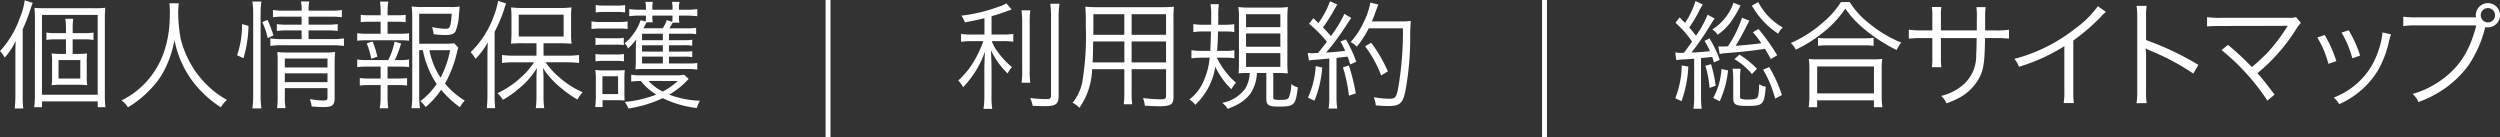
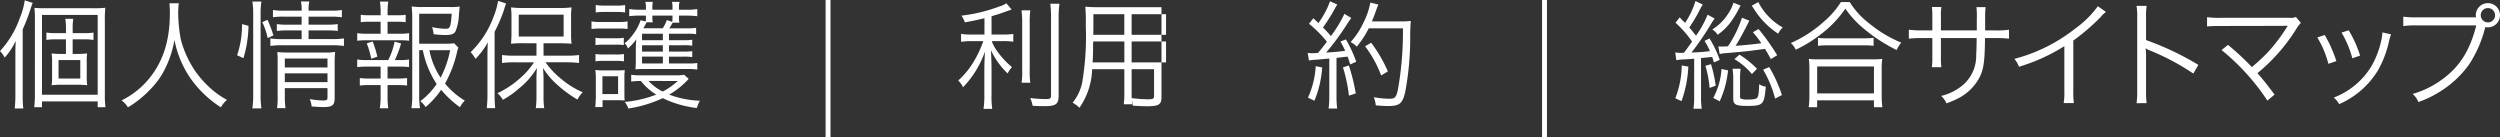
<svg xmlns="http://www.w3.org/2000/svg" width="362" height="19.858" viewBox="0 0 362 19.858">
  <rect x="0" y="0" width="362" height="19.858" fill="#333333" stroke="none" />
  <path d="M3.285,13.716a17.569,17.569,0,0,0,.085,1.992H2.128a16.956,16.956,0,0,0,.1-2.043V7.979c0-.834,0-1.106.051-2.059a9.64,9.64,0,0,1-1.6,2.417A3.7,3.7,0,0,0,0,7.4,13.848,13.848,0,0,0,2.877,2.583a9.764,9.764,0,0,0,.7-2.536L4.732.422c-.119.306-.17.443-.323.919A26.7,26.7,0,0,1,3.285,4.252ZM5.055,2.941a16.223,16.223,0,0,0-.067-1.8c.476.034.9.051,1.463.051H13.6a13.807,13.807,0,0,0,1.651-.069,15.428,15.428,0,0,0-.068,1.873V13.478a14.957,14.957,0,0,0,.085,2.043H14.146v-.835H6.077v.835H4.953a14.282,14.282,0,0,0,.1-1.992ZM6.077,13.716h8.069V2.158H6.077ZM11.064,7.81a14.439,14.439,0,0,0,1.55-.069,8.237,8.237,0,0,0-.052,1.345v1.873a7.707,7.707,0,0,0,.069,1.378,15.648,15.648,0,0,0-1.567-.068H9.022a13.439,13.439,0,0,0-1.549.068,7.788,7.788,0,0,0,.068-1.328V9.052a7.688,7.688,0,0,0-.068-1.311,12.854,12.854,0,0,0,1.549.069h.527V5.7h-1.5a7.441,7.441,0,0,0-1.328.085V4.711A7.349,7.349,0,0,0,8.052,4.8h1.5V4.269a8.426,8.426,0,0,0-.1-1.549h1.158a9.044,9.044,0,0,0-.085,1.549V4.8h1.6a8.157,8.157,0,0,0,1.413-.085V5.784a8.045,8.045,0,0,0-1.4-.085H10.52V7.81ZM8.477,11.367h3.149V8.7H8.477Z" fill="#fff" />
  <path d="M25.889.473A11.589,11.589,0,0,0,25.8,1.988a22,22,0,0,0,.375,3.693,14.87,14.87,0,0,0,2.2,4.767,15.033,15.033,0,0,0,2.519,2.69,12.569,12.569,0,0,0,1.974,1.327,3.894,3.894,0,0,0-.885,1.072,15.6,15.6,0,0,1-4.511-4.357,14.7,14.7,0,0,1-2.213-5.413,14.4,14.4,0,0,1-1.174,3.8,11.449,11.449,0,0,1-2.434,3.489,14.469,14.469,0,0,1-3.132,2.485,3.264,3.264,0,0,0-.92-1,11.991,11.991,0,0,0,3.473-2.57c2.366-2.536,3.523-5.8,3.523-9.992a11.674,11.674,0,0,0-.067-1.5Z" fill="#fff" />
  <path d="M34.331,8a13.453,13.453,0,0,0,.715-4.511l.936.255a17.068,17.068,0,0,1-.732,4.681Zm2.213,7.694a13.6,13.6,0,0,0,.119-1.958V1.937A11.068,11.068,0,0,0,36.544.218h1.311a10.505,10.505,0,0,0-.12,1.719V13.75a13.206,13.206,0,0,0,.12,1.941ZM38.757,5.512A9.8,9.8,0,0,0,37.974,3.2l.766-.323a18.2,18.2,0,0,1,.851,2.247Zm2.366-3.1a9.848,9.848,0,0,0-1.6.085V1.443a7.955,7.955,0,0,0,1.617.1h2.536a5.737,5.737,0,0,0-.1-1.327h1.208a5.711,5.711,0,0,0-.1,1.327h3.149a8.334,8.334,0,0,0,1.669-.1V2.5a10.7,10.7,0,0,0-1.651-.085H44.68V3.571h2.656A9.645,9.645,0,0,0,48.9,3.486v1a10.273,10.273,0,0,0-1.583-.085H44.68v1.26h3.439a10.374,10.374,0,0,0,1.685-.1v1.09a13.2,13.2,0,0,0-1.685-.1H40.885a11.11,11.11,0,0,0-1.737.1V5.562a10.531,10.531,0,0,0,1.737.1h2.791V4.405H41.633a10.2,10.2,0,0,0-1.549.085v-1a9.78,9.78,0,0,0,1.567.085h2.025V2.413Zm.119,11.405a11.713,11.713,0,0,0,.1,1.839H40.119a12.28,12.28,0,0,0,.084-1.839v-4.8a11.719,11.719,0,0,0-.05-1.481,13.691,13.691,0,0,0,1.582.068h5.226a8.425,8.425,0,0,0,1.566-.085,15.527,15.527,0,0,0-.068,1.822v4.834c0,1.055-.323,1.328-1.6,1.328-.459,0-1-.034-1.736-.086a3.546,3.546,0,0,0-.272-1.072,11.785,11.785,0,0,0,1.906.205c.562,0,.664-.069.664-.46V12.763H41.242Zm6.179-4.051V8.473H41.242V9.767Zm0,2.127V10.618H41.242v1.276Z" fill="#fff" />
  <path d="M57.888,4.881A6.9,6.9,0,0,0,59.233,4.8V5.9a9.451,9.451,0,0,0-1.345-.068h-4.8a10.032,10.032,0,0,0-1.362.068V4.8a7.312,7.312,0,0,0,1.362.085h2.026V3.145h-1.6a8.834,8.834,0,0,0-1.276.069V2.141a8.127,8.127,0,0,0,1.276.068h1.6V1.7a9.294,9.294,0,0,0-.1-1.464H56.22a10.248,10.248,0,0,0-.1,1.464v.511H57.48a8.022,8.022,0,0,0,1.259-.068V3.214a8.731,8.731,0,0,0-1.259-.069H56.118V4.881Zm0,3.814a6.629,6.629,0,0,0,1.345-.085V9.716a9.6,9.6,0,0,0-1.345-.068h-1.77v1.719h1.566a8.317,8.317,0,0,0,1.26-.068v1.089a9.065,9.065,0,0,0-1.26-.068H56.118v1.737a12.718,12.718,0,0,0,.1,1.617H54.994a10.243,10.243,0,0,0,.12-1.617V12.32H53.377a9.023,9.023,0,0,0-1.277.068V11.3a8.423,8.423,0,0,0,1.277.068h1.737V9.648H53.088a10.357,10.357,0,0,0-1.362.068V8.61a7.263,7.263,0,0,0,1.362.085H56.22a10.177,10.177,0,0,0,.919-2.673l.936.272a14.4,14.4,0,0,1-.9,2.4Zm-4.136-.188a12.033,12.033,0,0,0-.647-2.229l.851-.273a13.708,13.708,0,0,1,.681,2.2ZM60.7,7.265v6.707a11.156,11.156,0,0,0,.119,1.7H59.573a10.879,10.879,0,0,0,.12-1.7V2.532a14.658,14.658,0,0,0-.086-1.6,10.788,10.788,0,0,0,1.6.086H65.14A9.41,9.41,0,0,0,66.569.95c-.033.289-.033.289-.119,1.208a6.78,6.78,0,0,1-.51,2.417c-.256.375-.613.494-1.481.494A12.784,12.784,0,0,1,62.79,4.95a4.834,4.834,0,0,0-.221-1.022,10.543,10.543,0,0,0,1.958.239c.647,0,.732-.222.885-2.179H60.7v4.34h3.694a7.907,7.907,0,0,0,1.362-.068l.612.63a4.708,4.708,0,0,0-.2.7A17.121,17.121,0,0,1,64.442,12.1a11.3,11.3,0,0,0,2.86,2.468,3.719,3.719,0,0,0-.7.954A14.148,14.148,0,0,1,63.88,13a12.408,12.408,0,0,1-2.247,2.5,4.391,4.391,0,0,0-.766-.852,10.467,10.467,0,0,0,2.366-2.485,13.473,13.473,0,0,1-2.008-4.9Zm1.481,0A10.723,10.723,0,0,0,63.8,11.248a14.675,14.675,0,0,0,1.379-3.983Z" fill="#fff" />
  <path d="M70.585,8.167c0-.664.017-1.294.051-2.043a10.514,10.514,0,0,1-1.787,2.4,4.884,4.884,0,0,0-.7-.97,13.722,13.722,0,0,0,3.3-5.072,11.709,11.709,0,0,0,.68-2.35l1.158.375a7.049,7.049,0,0,0-.306.919,22.015,22.015,0,0,1-1.362,3.183v9.056a17.569,17.569,0,0,0,.085,1.992H70.483a17.572,17.572,0,0,0,.1-2.043Zm7.1-1.907h-1.89a17.385,17.385,0,0,0-1.8.068c.034-.459.068-.9.068-1.532V2.583a13.191,13.191,0,0,0-.068-1.514,12.9,12.9,0,0,0,1.872.085h5.022a12.76,12.76,0,0,0,1.872-.085,10.567,10.567,0,0,0-.068,1.548v2.2a12.082,12.082,0,0,0,.068,1.514c-.374-.034-1.14-.068-1.787-.068H78.705v1.8h3.472a12.032,12.032,0,0,0,1.669-.1V9.12a14.568,14.568,0,0,0-1.652-.1h-3.2a11.882,11.882,0,0,0,2.3,2.434,12.479,12.479,0,0,0,3.081,1.907,4.982,4.982,0,0,0-.766,1.055A17.685,17.685,0,0,1,80.9,12.457,11.232,11.232,0,0,1,78.62,9.835a17.7,17.7,0,0,1,.085,1.821v2.333a10.1,10.1,0,0,0,.1,1.668H77.581a12.57,12.57,0,0,0,.1-1.668V11.674a17.652,17.652,0,0,1,.068-1.839A11.024,11.024,0,0,1,75.164,12.8a13.023,13.023,0,0,1-2.349,1.651,3.822,3.822,0,0,0-.783-.953,13.467,13.467,0,0,0,3.337-2.23,10.831,10.831,0,0,0,1.957-2.247H74.381a12.114,12.114,0,0,0-1.685.1V7.963a11.933,11.933,0,0,0,1.685.1h3.3Zm-2.571-.97h6.5V2.124h-6.5Z" fill="#fff" />
  <path d="M85.649,3.1a7.372,7.372,0,0,0,1.361.084h2.5A6.835,6.835,0,0,0,90.874,3.1V4.2a7.8,7.8,0,0,0-1.242-.068H87.01a10.011,10.011,0,0,0-1.361.068ZM86.193,15.5c.051-.494.085-1.09.085-1.634V11.5a11.164,11.164,0,0,0-.068-1.379,5.686,5.686,0,0,0,1.09.069h2.145a6.432,6.432,0,0,0,1.021-.051,10.256,10.256,0,0,0-.051,1.327v1.957a11.164,11.164,0,0,0,.034,1.125c-.545-.035-.732-.035-1-.035h-2.2V15.5Zm.034-10.027a6.748,6.748,0,0,0,1.158.069h1.8a6.4,6.4,0,0,0,1.141-.069V6.533a6.673,6.673,0,0,0-1.141-.068h-1.8a7.432,7.432,0,0,0-1.158.068Zm0,2.349a6.647,6.647,0,0,0,1.158.069h1.821a6.552,6.552,0,0,0,1.141-.069V8.882a7.478,7.478,0,0,0-1.141-.068H87.385a7.159,7.159,0,0,0-1.158.068Zm.034-7.1a6.1,6.1,0,0,0,1.226.085h1.8A6.2,6.2,0,0,0,90.517.728V1.8a9.012,9.012,0,0,0-1.226-.069h-1.8a8.537,8.537,0,0,0-1.226.069Zm.97,12.9H89.5V11.044H87.231ZM98.994,5.818a6.534,6.534,0,0,0,1.243-.068v.868a7.164,7.164,0,0,0-1.243-.068H96.866v.919h2.111a6.873,6.873,0,0,0,1.26-.068v.868a7.371,7.371,0,0,0-1.26-.068H96.866v.988h2.843a6.946,6.946,0,0,0,1.259-.069v.954a8.547,8.547,0,0,0-1.31-.085h-6.35c-.51,0-.868.016-1.293.05.034-.459.051-.731.051-1.31V6.89c0-.34.034-.817.068-1.191a8.346,8.346,0,0,1-1.209,1.327,1.632,1.632,0,0,0-.493-.766,5.361,5.361,0,0,0,1.191-1.225,7.055,7.055,0,0,0,1.141-2.111l.732.187a4.8,4.8,0,0,0,.034-.732V2.26h-.936a10.809,10.809,0,0,0-1.481.085V1.307a9.569,9.569,0,0,0,1.532.1h.885V1.188a3.211,3.211,0,0,0-.085-.919h1.089a3.28,3.28,0,0,0-.068.936v.2h2.911v-.2a4.365,4.365,0,0,0-.068-.936H98.4a3.211,3.211,0,0,0-.085.919v.221H99.4a8.2,8.2,0,0,0,1.566-.1V2.345A14,14,0,0,0,99.4,2.26H98.313v.17a3.624,3.624,0,0,0,.068.852h-.97c-.17.289-.187.34-.494.817h2.554A8.293,8.293,0,0,0,100.8,4.03v.92a7.538,7.538,0,0,0-1.293-.069H96.866v.937Zm.732,5.6A11.763,11.763,0,0,1,96.9,13.7a13.786,13.786,0,0,0,4.443.885,4.923,4.923,0,0,0-.442,1.056,15.292,15.292,0,0,1-4.937-1.43,17.985,17.985,0,0,1-4.97,1.5,4.092,4.092,0,0,0-.528-.953A16.82,16.82,0,0,0,95.028,13.7a8.538,8.538,0,0,1-2.23-1.974,10.37,10.37,0,0,0-1.4.085v-.988a7.821,7.821,0,0,0,1.379.086h5a6.3,6.3,0,0,0,1.277-.086ZM95.981,4.881H92.968v.937h3.013Zm0,1.669H92.968v.919h3.013ZM92.968,8.2v.988h3.013V8.2Zm.664-4.971c-.068.137-.357.665-.477.869h2.809a4.8,4.8,0,0,0,.579-1.192l.8.255a6.971,6.971,0,0,0,.034-.732V2.26H94.466v.119a3.727,3.727,0,0,0,.051.851Zm.272,8.495a7.259,7.259,0,0,0,2.06,1.532,9.893,9.893,0,0,0,2.179-1.532Z" fill="#fff" />
  <path d="M142.549,2.635c-1.055.255-1.583.374-2.842.6a3.5,3.5,0,0,0-.494-.97,22.9,22.9,0,0,0,5.4-1.294,4.075,4.075,0,0,0,1.106-.493l.766.9c-.272.1-.272.1-.68.238-.783.29-1.379.494-2.23.732V5h1.668a9.4,9.4,0,0,0,1.481-.086V6.039a9.219,9.219,0,0,0-1.515-.085h-1.6a5.67,5.67,0,0,0,.817,1.5,11.75,11.75,0,0,0,2.11,2.264,3.68,3.68,0,0,0-.629.919,11.25,11.25,0,0,1-2.418-3.37c.052.953.086,2.111.086,2.877v3.54a12.452,12.452,0,0,0,.1,2.077h-1.26a13.8,13.8,0,0,0,.119-2.077V10.363c0-.953.017-1.43.085-2.894a14.012,14.012,0,0,1-3.166,5.158,3.738,3.738,0,0,0-.7-.971A11.779,11.779,0,0,0,141.068,8.8a15.953,15.953,0,0,0,1.311-2.843h-1.617a10.358,10.358,0,0,0-1.6.1V4.9a7.564,7.564,0,0,0,1.617.1h1.77Zm6.639-1.141a14.021,14.021,0,0,0-.085,1.941v6.57a12.534,12.534,0,0,0,.085,1.975h-1.26a12.673,12.673,0,0,0,.085-1.975V3.435a13.609,13.609,0,0,0-.1-1.941ZM153.41.541a14.038,14.038,0,0,0-.12,2.145V13.87c0,1.208-.408,1.5-2.025,1.5-.477,0-1.192-.017-1.737-.05a4.555,4.555,0,0,0-.357-1.125,20.188,20.188,0,0,0,2.2.154c.681,0,.817-.085.817-.511V2.686a17.074,17.074,0,0,0-.1-2.145Z" fill="#fff" />
-   <path d="M163.86,13.239a12.231,12.231,0,0,0,.085,1.856h-1.226a12.511,12.511,0,0,0,.085-1.856V10.022H158.14a10.259,10.259,0,0,1-1.838,5.583,4.135,4.135,0,0,0-.988-.731A6.846,6.846,0,0,0,156.693,12a39.807,39.807,0,0,0,.528-8.256,25.915,25.915,0,0,0-.068-2.775,17.807,17.807,0,0,0,1.872.069h9.158a16.233,16.233,0,0,0,1.805-.069,14.406,14.406,0,0,0-.068,1.669V14.057c0,1.072-.392,1.327-2.043,1.327-.545,0-1.4-.034-2.111-.085a3.993,3.993,0,0,0-.255-1.107,21.584,21.584,0,0,0,2.434.188c.749,0,.9-.085.9-.51V10.022H163.86Zm-5.567-7.234c-.017.477-.017.885-.017,1.124-.017,1.055-.017,1.123-.068,1.906h4.6V6.005ZM162.8,2.056h-4.477V4.082l-.017.953H162.8Zm6.043,2.979V2.056H163.86V5.035Zm-4.987,4h4.987V6.005H163.86Z" fill="#fff" />
-   <path d="M176.2,8.354a11.383,11.383,0,0,0,2.774,3.626,4.358,4.358,0,0,0-.664.936,11.036,11.036,0,0,1-2.332-3.251,9.619,9.619,0,0,1-2.911,5.515,2.321,2.321,0,0,0-.851-.766,6.788,6.788,0,0,0,2.264-3.166,10.146,10.146,0,0,0,.681-2.894h-1.192a9.355,9.355,0,0,0-1.446.1V7.265a8.512,8.512,0,0,0,1.4.1h1.327q.052-.817.1-2.809h-1.157a9.009,9.009,0,0,0-1.4.1V3.486a8.521,8.521,0,0,0,1.4.1h1.191V2.124a8.769,8.769,0,0,0-.1-1.515h1.208a12.077,12.077,0,0,0-.085,1.855c0,.443,0,.528-.017,1.124h.987a10.75,10.75,0,0,0,1.345-.085v1.14a7.426,7.426,0,0,0-1.277-.085H176.37c-.017,1.056-.051,1.651-.136,2.809h1.157a8.265,8.265,0,0,0,1.345-.085V8.439a7.548,7.548,0,0,0-1.277-.085Zm4.425,2.213q-.739,0-1.276.051c.034-.323.051-.783.051-1.634V2.7a10.917,10.917,0,0,0-.085-1.685,10.715,10.715,0,0,0,1.634.085h3.881a10.035,10.035,0,0,0,1.651-.085,16.518,16.518,0,0,0-.068,1.736V9.086a12.193,12.193,0,0,0,.068,1.549,11.9,11.9,0,0,0-1.532-.068h-.579v3.506c0,.341.119.392,1.021.392.8,0,1.09-.085,1.226-.34a5.365,5.365,0,0,0,.358-1.958,2.679,2.679,0,0,0,.953.493c-.323,2.605-.511,2.776-2.809,2.776-1.413,0-1.753-.222-1.753-1.141V10.567H182a5.741,5.741,0,0,1-.97,3.03,5.609,5.609,0,0,1-1.975,1.6,11.893,11.893,0,0,1-1.276.562,3.6,3.6,0,0,0-.8-.868,5.372,5.372,0,0,0,3.336-2.06,4.827,4.827,0,0,0,.647-2.264Zm-.2-6.639h4.97V2.056h-4.97Zm0,2.843h4.97V4.848h-4.97Zm0,2.911h4.97V7.691h-4.97Z" fill="#fff" />
+   <path d="M163.86,13.239a12.231,12.231,0,0,0,.085,1.856h-1.226a12.511,12.511,0,0,0,.085-1.856V10.022H158.14a10.259,10.259,0,0,1-1.838,5.583,4.135,4.135,0,0,0-.988-.731A6.846,6.846,0,0,0,156.693,12a39.807,39.807,0,0,0,.528-8.256,25.915,25.915,0,0,0-.068-2.775,17.807,17.807,0,0,0,1.872.069h9.158V14.057c0,1.072-.392,1.327-2.043,1.327-.545,0-1.4-.034-2.111-.085a3.993,3.993,0,0,0-.255-1.107,21.584,21.584,0,0,0,2.434.188c.749,0,.9-.085.9-.51V10.022H163.86Zm-5.567-7.234c-.017.477-.017.885-.017,1.124-.017,1.055-.017,1.123-.068,1.906h4.6V6.005ZM162.8,2.056h-4.477V4.082l-.017.953H162.8Zm6.043,2.979V2.056H163.86V5.035Zm-4.987,4h4.987V6.005H163.86Z" fill="#fff" />
  <path d="M189.356,7.656a3.781,3.781,0,0,0,.613.051c.085,0,.6-.016.868-.034.63-.748.8-.97,1.294-1.634a16.864,16.864,0,0,0-2.588-2.6l.63-.8c.375.357.46.425.732.7A12.679,12.679,0,0,0,192.59.184l1.056.476a6.354,6.354,0,0,0-.392.647,26.066,26.066,0,0,1-1.685,2.673c.511.51.783.816,1.141,1.242a17.456,17.456,0,0,0,1.957-3.217l1,.6c-.153.2-.255.357-.493.7a37.279,37.279,0,0,1-3.149,4.307c1.277-.085,1.583-.1,2.757-.255a14.1,14.1,0,0,0-.681-1.345l.783-.306a18.355,18.355,0,0,1,1.5,3.234l-.868.391c-.17-.544-.221-.7-.391-1.14a2.744,2.744,0,0,1-.426.051c-.136.017-.527.068-1.174.136v5.6a12.375,12.375,0,0,0,.1,1.736h-1.243a12.644,12.644,0,0,0,.1-1.754V8.473c-1.259.119-1.259.119-1.906.171a6.191,6.191,0,0,0-1.039.119Zm2.094,2.111a15.056,15.056,0,0,1-1.124,4.817l-.936-.442a12.6,12.6,0,0,0,1.124-4.562Zm3.864-.29a27.016,27.016,0,0,1,1,4.052l-.987.323a22.478,22.478,0,0,0-.868-4.1ZM198.191,4.1a13.3,13.3,0,0,1-1.736,2.655,3.135,3.135,0,0,0-.885-.664,11.048,11.048,0,0,0,1.906-2.911,10.629,10.629,0,0,0,.953-2.808l1.158.289c-.137.324-.137.324-.443,1.175-.136.374-.272.715-.493,1.26h4.255a9.2,9.2,0,0,0,1.379-.069,25.665,25.665,0,0,0-.085,2.621,42.682,42.682,0,0,1-.732,7.712c-.392,1.634-.817,1.991-2.451,1.991-.494,0-1.124-.033-1.805-.1a4.11,4.11,0,0,0-.289-1.175,13.356,13.356,0,0,0,2.264.222c.8,0,.987-.2,1.225-1.294a47.627,47.627,0,0,0,.732-8.9Zm1.8,6.825A16.475,16.475,0,0,0,197.663,6.7l.885-.51a20.308,20.308,0,0,1,2.417,4.153Z" fill="#fff" />
  <path d="M243.67,7.656a.518.518,0,0,1,.169-.017c.682-.919.682-.919,1.175-1.617a15.2,15.2,0,0,0-2.4-2.724l.6-.782c.391.408.46.476.783.8A11.973,11.973,0,0,0,245.508.15l1.055.51a7.993,7.993,0,0,0-.545.971,20.284,20.284,0,0,1-1.413,2.349c.46.527.528.612.971,1.191a14.3,14.3,0,0,0,1.685-3.047l1.021.562a7.585,7.585,0,0,0-.544.817,40.3,40.3,0,0,1-2.809,4.1,25.841,25.841,0,0,0,2.673-.2,11.152,11.152,0,0,0-.783-1.481l.715-.358a15.425,15.425,0,0,1,1.48,3.1l-.834.374c-.119-.391-.17-.545-.255-.8-.783.085-.783.085-1.617.17v5.652a11.776,11.776,0,0,0,.1,1.685h-1.192a12.119,12.119,0,0,0,.1-1.685V8.507c-.511.035-.783.051-1.243.085a10.752,10.752,0,0,0-1.345.119l-.153-1.123a4.618,4.618,0,0,0,.8.068Zm.8,1.992a17.022,17.022,0,0,1-.988,5l-.9-.425a13.535,13.535,0,0,0,.936-4.75Zm3.285-.358a20.373,20.373,0,0,1,.681,3.116l-.886.323a14.978,14.978,0,0,0-.612-3.2ZM252.044.813c-.1.171-.136.222-.306.562a14.547,14.547,0,0,1-1.293,2.043,8.93,8.93,0,0,1-1.72,1.617,2.564,2.564,0,0,0-.783-.766,7.252,7.252,0,0,0,2.281-2.264,5.717,5.717,0,0,0,.783-1.617Zm-3.966,13.363a10.027,10.027,0,0,0,1.192-4.187l.953.2a14.211,14.211,0,0,1-1.209,4.477Zm8.341-5.618c-.426-.782-.561-1.021-.851-1.48-2.111.289-2.621.357-5.583.613a4.7,4.7,0,0,0-.971.135l-.2-1.106c.222.017.341.017.511.017.238,0,.289,0,.885-.034a16.352,16.352,0,0,0,2.025-4.136l1.073.425c-.868,1.719-1.447,2.792-1.992,3.643,1.566-.119,2.367-.2,3.728-.375a16.127,16.127,0,0,0-1.225-1.6l.817-.46A31.265,31.265,0,0,1,257.338,8Zm-4.375,1.4a9.772,9.772,0,0,0-.085,1.31v2.689c0,.205.034.273.119.324a2.347,2.347,0,0,0,.937.136c.885,0,1.311-.085,1.446-.289.171-.239.222-.681.273-1.941a2.144,2.144,0,0,0,.953.357c-.238,2.639-.374,2.792-2.758,2.792-1.583,0-1.957-.2-1.957-1.072V11.333a8.732,8.732,0,0,0-.1-1.378Zm-.17-2.044a13.012,13.012,0,0,1,2.536,2.044l-.731.766a9.808,9.808,0,0,0-2.537-2.163ZM254.6.3a8.852,8.852,0,0,0,3.54,3.677,3.441,3.441,0,0,0-.663.9,11.727,11.727,0,0,1-3.439-3.472c-.2-.324-.255-.391-.392-.578Zm1.583,9.413a19.859,19.859,0,0,1,1.838,4.051l-.987.511A15.888,15.888,0,0,0,255.3,10.09Z" fill="#fff" />
  <path d="M267.839.3a11.708,11.708,0,0,0,2.809,3.08,17.847,17.847,0,0,0,4.664,2.792,4.446,4.446,0,0,0-.681,1.073,23.827,23.827,0,0,1-4.8-3.133,14.285,14.285,0,0,1-2.621-2.859,15.883,15.883,0,0,1-3.575,3.728A19.71,19.71,0,0,1,260.026,7.2a2.961,2.961,0,0,0-.714-.971,17.729,17.729,0,0,0,4.629-2.962A12.378,12.378,0,0,0,266.563.3ZM261.9,15.521a12.386,12.386,0,0,0,.1-1.669V10.09a10.728,10.728,0,0,0-.085-1.566,8.886,8.886,0,0,0,1.327.068h7.984a8.9,8.9,0,0,0,1.328-.068,10.183,10.183,0,0,0-.085,1.566v3.762a11.861,11.861,0,0,0,.1,1.669h-1.225v-.988h-8.223v.988Zm1.225-1.992h8.223v-3.9h-8.223Zm.119-8.052a8.7,8.7,0,0,0,1.345.069h5.277a10.142,10.142,0,0,0,1.43-.069V6.635a10.458,10.458,0,0,0-1.43-.069h-5.294a9.8,9.8,0,0,0-1.328.069Z" fill="#fff" />
  <path d="M286.24,4.405V2.754a11.1,11.1,0,0,0-.052-1.719h1.328a11.666,11.666,0,0,0-.068,1.582V4.405h1.464a12.369,12.369,0,0,0,1.991-.1V5.6a15.485,15.485,0,0,0-1.974-.085h-1.5c-.034,3.455-.2,4.544-.834,5.77a7.2,7.2,0,0,1-2.774,2.809,12.715,12.715,0,0,1-1.975.867,3.074,3.074,0,0,0-.766-1.072,7.508,7.508,0,0,0,3.251-1.668,5.538,5.538,0,0,0,1.821-4.255c.034-.545.052-1.073.068-2.451h-5.175V8.354a9.339,9.339,0,0,0,.069,1.379h-1.379a9.729,9.729,0,0,0,.068-1.43V5.512h-1.43A15.485,15.485,0,0,0,276.4,5.6V4.3a12.377,12.377,0,0,0,1.991.1h1.413V2.448a9.869,9.869,0,0,0-.068-1.43h1.379a7.246,7.246,0,0,0-.069,1.378V4.405Z" fill="#fff" />
  <path d="M304.945,1.732a3.873,3.873,0,0,0-.748.716,30.079,30.079,0,0,1-3.983,3.421V13.12a11.364,11.364,0,0,0,.084,1.805h-1.48a8.89,8.89,0,0,0,.1-1.771V6.686a26.6,26.6,0,0,1-6.57,2.979,3.951,3.951,0,0,0-.665-1.141,23.94,23.94,0,0,0,8.835-4.409A14.284,14.284,0,0,0,303.771.9Z" fill="#fff" />
  <path d="M309.37,14.942a10.977,10.977,0,0,0,.1-1.788V2.583a10.115,10.115,0,0,0-.1-1.736h1.464a10.7,10.7,0,0,0-.085,1.77V5.8a42.2,42.2,0,0,1,7.575,3.591l-.732,1.26a34.694,34.694,0,0,0-6.35-3.37,1.89,1.89,0,0,1-.527-.29l-.034.018a5.942,5.942,0,0,1,.068,1v5.124a11.592,11.592,0,0,0,.085,1.8Z" fill="#fff" />
  <path d="M322.613,6.5a36.693,36.693,0,0,1,3.455,3.217,29.541,29.541,0,0,0,2.264-2.094,24.765,24.765,0,0,0,2.809-3.694c.051-.085.068-.1.136-.2-.238.017-.238.017-9.719.034-.919,0-1.4.017-1.975.068V2.482a12.406,12.406,0,0,0,1.991.1H331.5a2.067,2.067,0,0,0,.954-.119l.715.852a4.782,4.782,0,0,0-.681.9,26.045,26.045,0,0,1-5.618,6.383c.647.7,1.345,1.583,2.486,3.1l-1.039.868a32.117,32.117,0,0,0-6.638-7.319Z" fill="#fff" />
  <path d="M336.621,5.069a18.749,18.749,0,0,1,1.685,3.779l-1.158.391a14.009,14.009,0,0,0-1.6-3.812Zm9.6-.1a10.015,10.015,0,0,0-.374,1.379,15.339,15.339,0,0,1-1.5,3.812,12.342,12.342,0,0,1-5.635,4.92,3.429,3.429,0,0,0-.782-.953,10.923,10.923,0,0,0,5.395-4.443,12.821,12.821,0,0,0,1.447-3.66,7.207,7.207,0,0,0,.188-1.157V4.694Zm-6.128-.579a16.994,16.994,0,0,1,1.651,3.66l-1.123.391a14.932,14.932,0,0,0-1.566-3.728Z" fill="#fff" />
  <path d="M358.527,2.516a2.868,2.868,0,0,1-.034-.324,1.754,1.754,0,1,1,1.754,1.77,1.636,1.636,0,0,1-.375-.051,17.408,17.408,0,0,1-2.365,5.447,14.674,14.674,0,0,1-4.188,3.9,15.312,15.312,0,0,1-3.132,1.514,3.32,3.32,0,0,0-.834-1.174,13.06,13.06,0,0,0,3.846-1.8c2.792-1.873,4.409-4.307,5.363-8.12H349.9a11.848,11.848,0,0,0-1.906.1V2.413a12.2,12.2,0,0,0,1.924.1h8.612Zm.682-.307a1.054,1.054,0,0,0,1.038,1.039,1.039,1.039,0,1,0-1.038-1.039Z" fill="#fff" />
  <rect x="119.548" width="0.709" height="19.858" fill="#fff" />
  <rect x="223.29" width="0.709" height="19.858" fill="#fff" />
</svg>